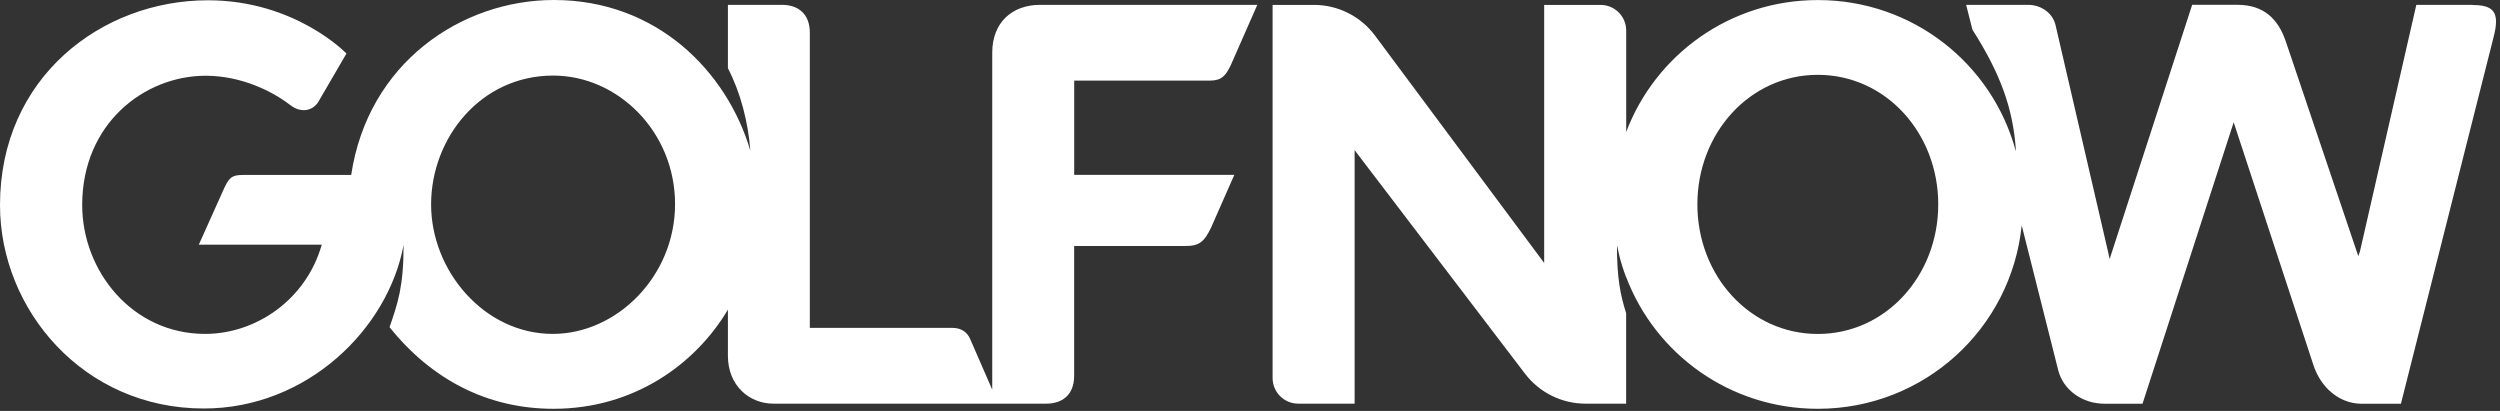
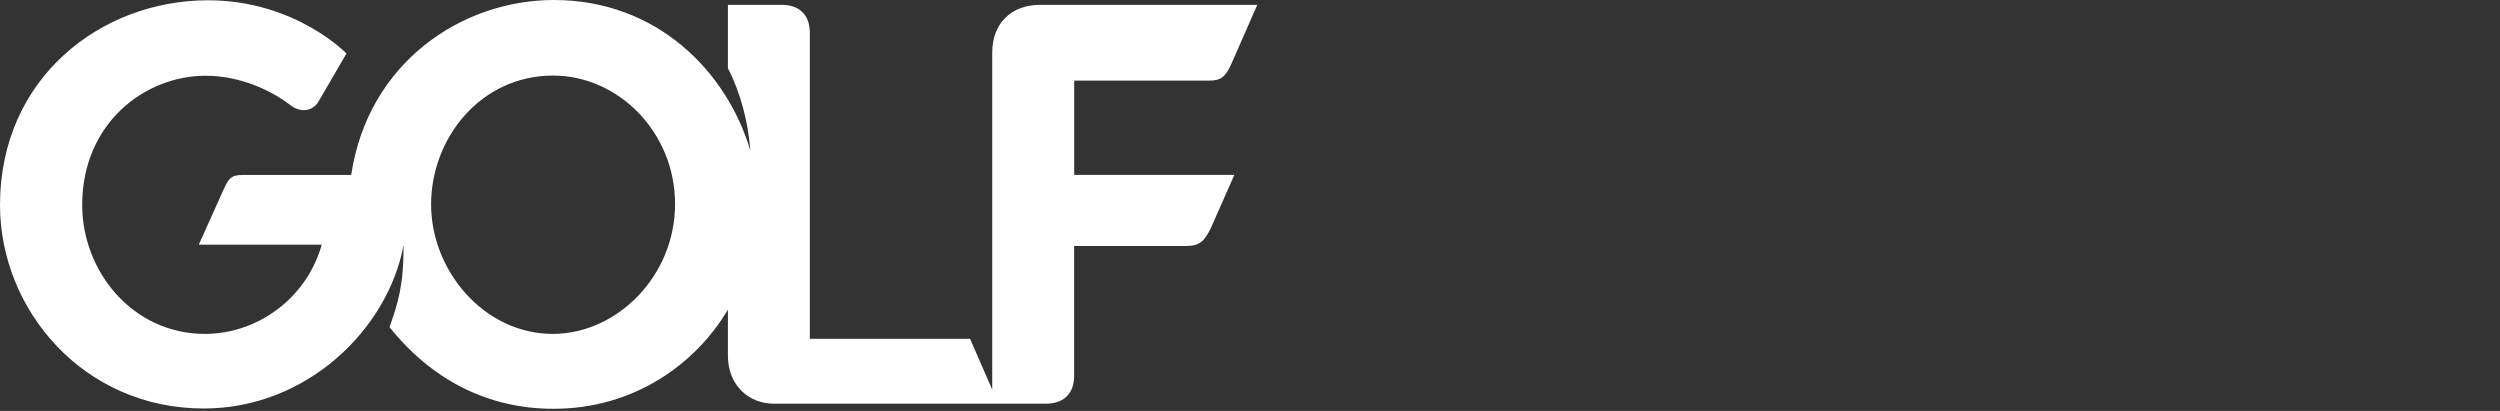
<svg xmlns="http://www.w3.org/2000/svg" width="438" height="72" viewBox="0 0 438 72" fill="none">
  <rect x="0" y="0" width="438" height="72" fill="#333333" stroke="none" />
-   <path d="M188.18 14.12H212.01C214.04 14.12 214.77 13.22 215.63 11.42L220.28 0.85H182.23C177.31 0.85 173.84 3.94 173.84 9.24V68.27L169.96 59.36C169.47 58.29 168.55 57.44 166.81 57.44H141.88V5.72C141.88 2.41 139.82 0.85 137.01 0.85H127.53V11.95C129.76 16.24 131.08 21.42 131.46 26.39C127.32 12.42 115 0 97.05 0C80.86 0 64.47 11 61.53 30.65H42.63C40.5 30.65 40.08 31.14 38.98 33.63L34.83 42.87H56.37C53.65 52.48 44.88 58.5 35.93 58.5C23.18 58.5 14.4 47.5 14.4 35.92C14.4 21.59 25.37 13.27 36.02 13.27C42.33 13.27 47.76 16.03 50.79 18.36C52.74 19.9 54.78 19.42 55.76 17.86L60.7 9.38C60.7 9.38 51.77 0.05 36.44 0.05C17.75 0.05 0 13.61 0 35.93C0 54.22 14.57 71.57 35.7 71.57C53.81 71.57 67.99 57.62 70.71 42.91C70.71 50.24 69.7 53.09 68.25 57.32C75.64 66.55 85.48 71.62 96.96 71.62C111.11 71.62 121.89 63.76 127.53 54.25V62.33C127.53 67.59 131.31 70.72 135.48 70.72H183.32C186 70.72 188.19 69.27 188.19 65.85V43.1H207.69C210.2 43.1 210.99 42.3 212.17 39.9L216.25 30.64H188.2V14.12H188.18ZM96.84 58.5C84.87 58.5 75.53 47.49 75.53 35.82C75.53 24.15 84.25 13.24 96.9 13.24C108.31 13.24 118.27 23.13 118.27 35.76C118.27 48.39 108.08 58.5 96.84 58.5Z" fill="white" />
-   <path d="M433.22 0.85H423.34L413.46 44.06L413.17 44.87L400.43 7.13C399.13 3.44 396.74 0.84 391.95 0.84H384.07L369.61 45.38L369.32 44.06L360.14 4.44C359.64 2.24 357.55 0.85 355.35 0.85H344.47L345.57 5.2C350.42 12.81 352.71 18.95 353.19 26.4L353.13 26.34C348.98 11.15 335.1 0.01 318.5 0.01C303.09 0.01 290.03 9.6 284.91 23.12V5.35C284.91 2.87 282.9 0.86 280.42 0.86H270.54V46.07L240.89 6.22C238.38 2.85 234.42 0.86 230.21 0.86H222.96V66.23C222.96 68.71 224.97 70.72 227.45 70.72H237.33V26.31L267.19 65.48C269.71 68.78 273.62 70.72 277.77 70.72H284.9V54.87C283.91 51.75 283.28 48.76 283.29 42.94C283.34 43.21 283.41 43.48 283.47 43.75C283.54 44.09 283.62 44.42 283.7 44.76C283.7 44.76 283.7 44.78 283.7 44.79C284.02 46.05 284.41 47.31 284.89 48.55V48.51C290.01 62.03 303.07 71.62 318.48 71.62C337.14 71.62 352.37 57.55 354.2 39.48L360.62 64.94C361.52 68.33 364.81 70.73 368.7 70.73H375.37L391.34 21.43L405.31 63.95C405.83 65.55 406.7 67.03 407.87 68.21C407.92 68.26 407.97 68.3 408.02 68.35C409.53 69.8 411.5 70.74 413.8 70.74H419.21H420.64L436.91 6.37C438.01 2.08 436.81 0.88 433.22 0.88V0.85ZM318.48 58.51C306.58 58.51 297.38 48.31 297.38 35.81C297.38 23.31 306.58 13.11 318.48 13.11C330.38 13.11 339.58 23.31 339.58 35.81C339.58 48.31 330.38 58.51 318.48 58.51Z" fill="white" />
+   <path d="M188.18 14.12H212.01C214.04 14.12 214.77 13.22 215.63 11.42L220.28 0.85H182.23C177.31 0.85 173.84 3.94 173.84 9.24V68.27L169.96 59.36H141.88V5.72C141.88 2.41 139.82 0.85 137.01 0.85H127.53V11.95C129.76 16.24 131.08 21.42 131.46 26.39C127.32 12.42 115 0 97.05 0C80.86 0 64.47 11 61.53 30.65H42.63C40.5 30.65 40.08 31.14 38.98 33.63L34.83 42.87H56.37C53.65 52.48 44.88 58.5 35.93 58.5C23.18 58.5 14.4 47.5 14.4 35.92C14.4 21.59 25.37 13.27 36.02 13.27C42.33 13.27 47.76 16.03 50.79 18.36C52.74 19.9 54.78 19.42 55.76 17.86L60.7 9.38C60.7 9.38 51.77 0.05 36.44 0.05C17.75 0.05 0 13.61 0 35.93C0 54.22 14.57 71.57 35.7 71.57C53.81 71.57 67.99 57.62 70.71 42.91C70.71 50.24 69.7 53.09 68.25 57.32C75.64 66.55 85.48 71.62 96.96 71.62C111.11 71.62 121.89 63.76 127.53 54.25V62.33C127.53 67.59 131.31 70.72 135.48 70.72H183.32C186 70.72 188.19 69.27 188.19 65.85V43.1H207.69C210.2 43.1 210.99 42.3 212.17 39.9L216.25 30.64H188.2V14.12H188.18ZM96.84 58.5C84.87 58.5 75.53 47.49 75.53 35.82C75.53 24.15 84.25 13.24 96.9 13.24C108.31 13.24 118.27 23.13 118.27 35.76C118.27 48.39 108.08 58.5 96.84 58.5Z" fill="white" />
</svg>